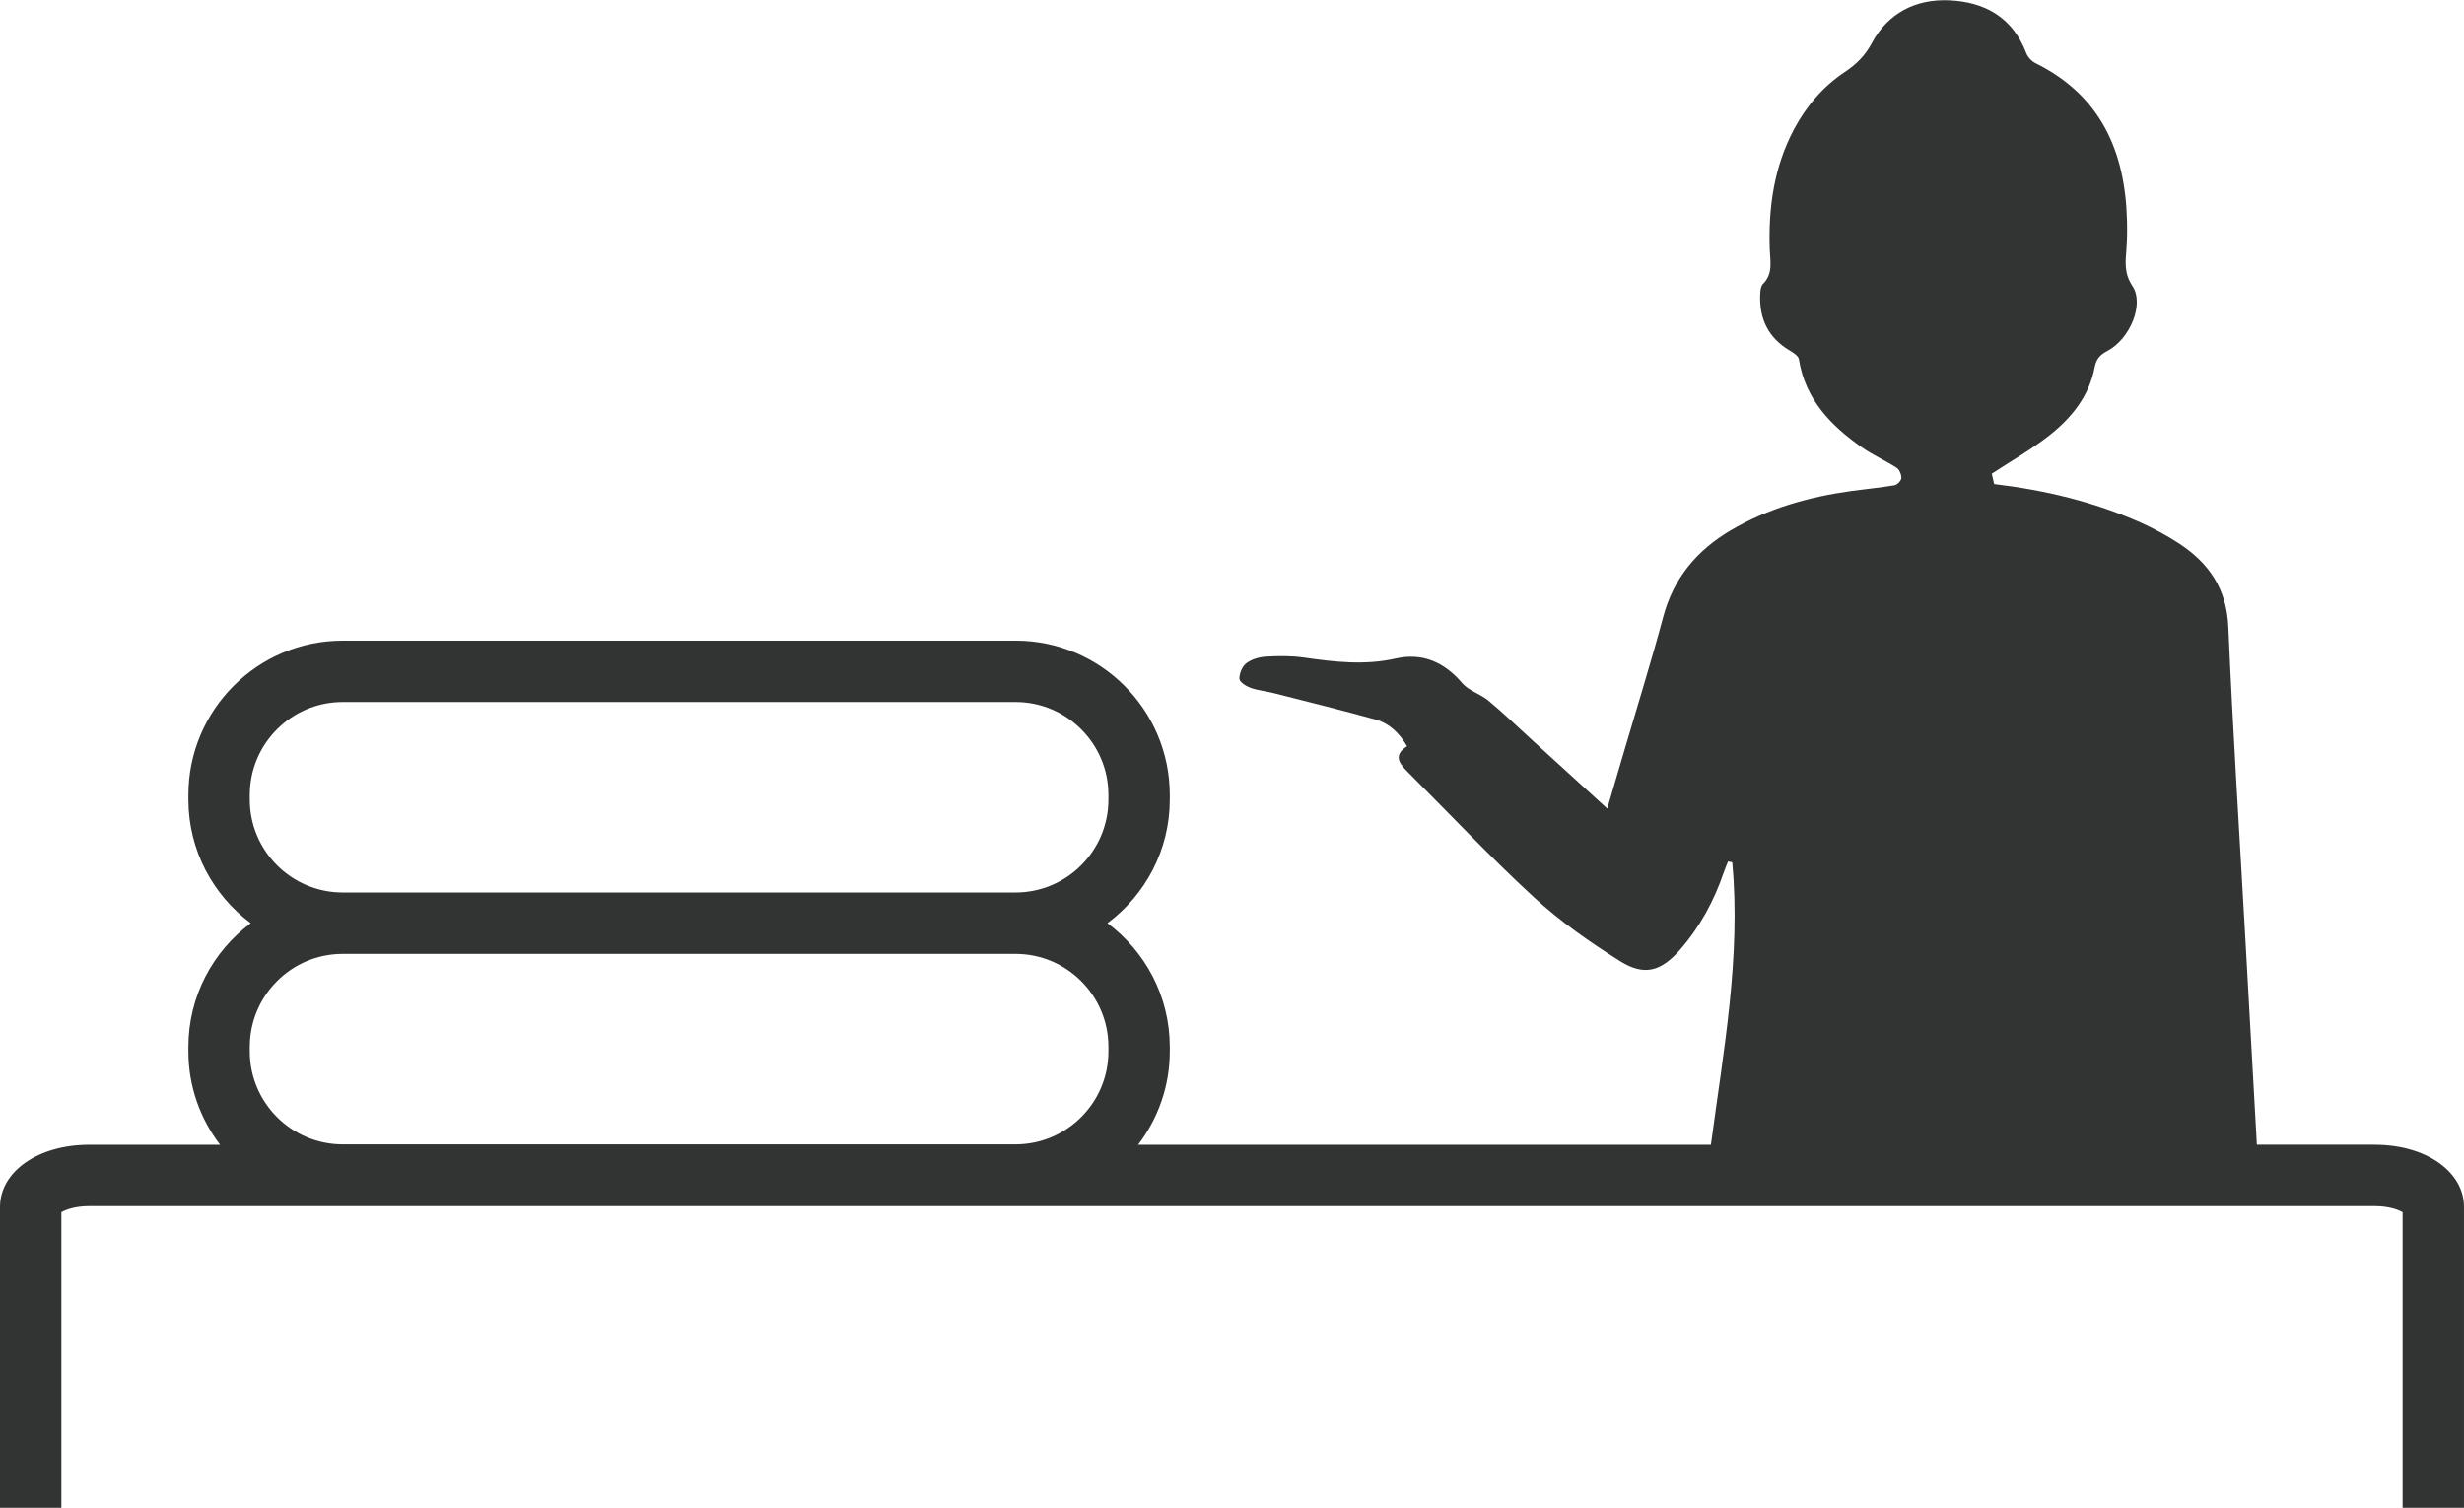
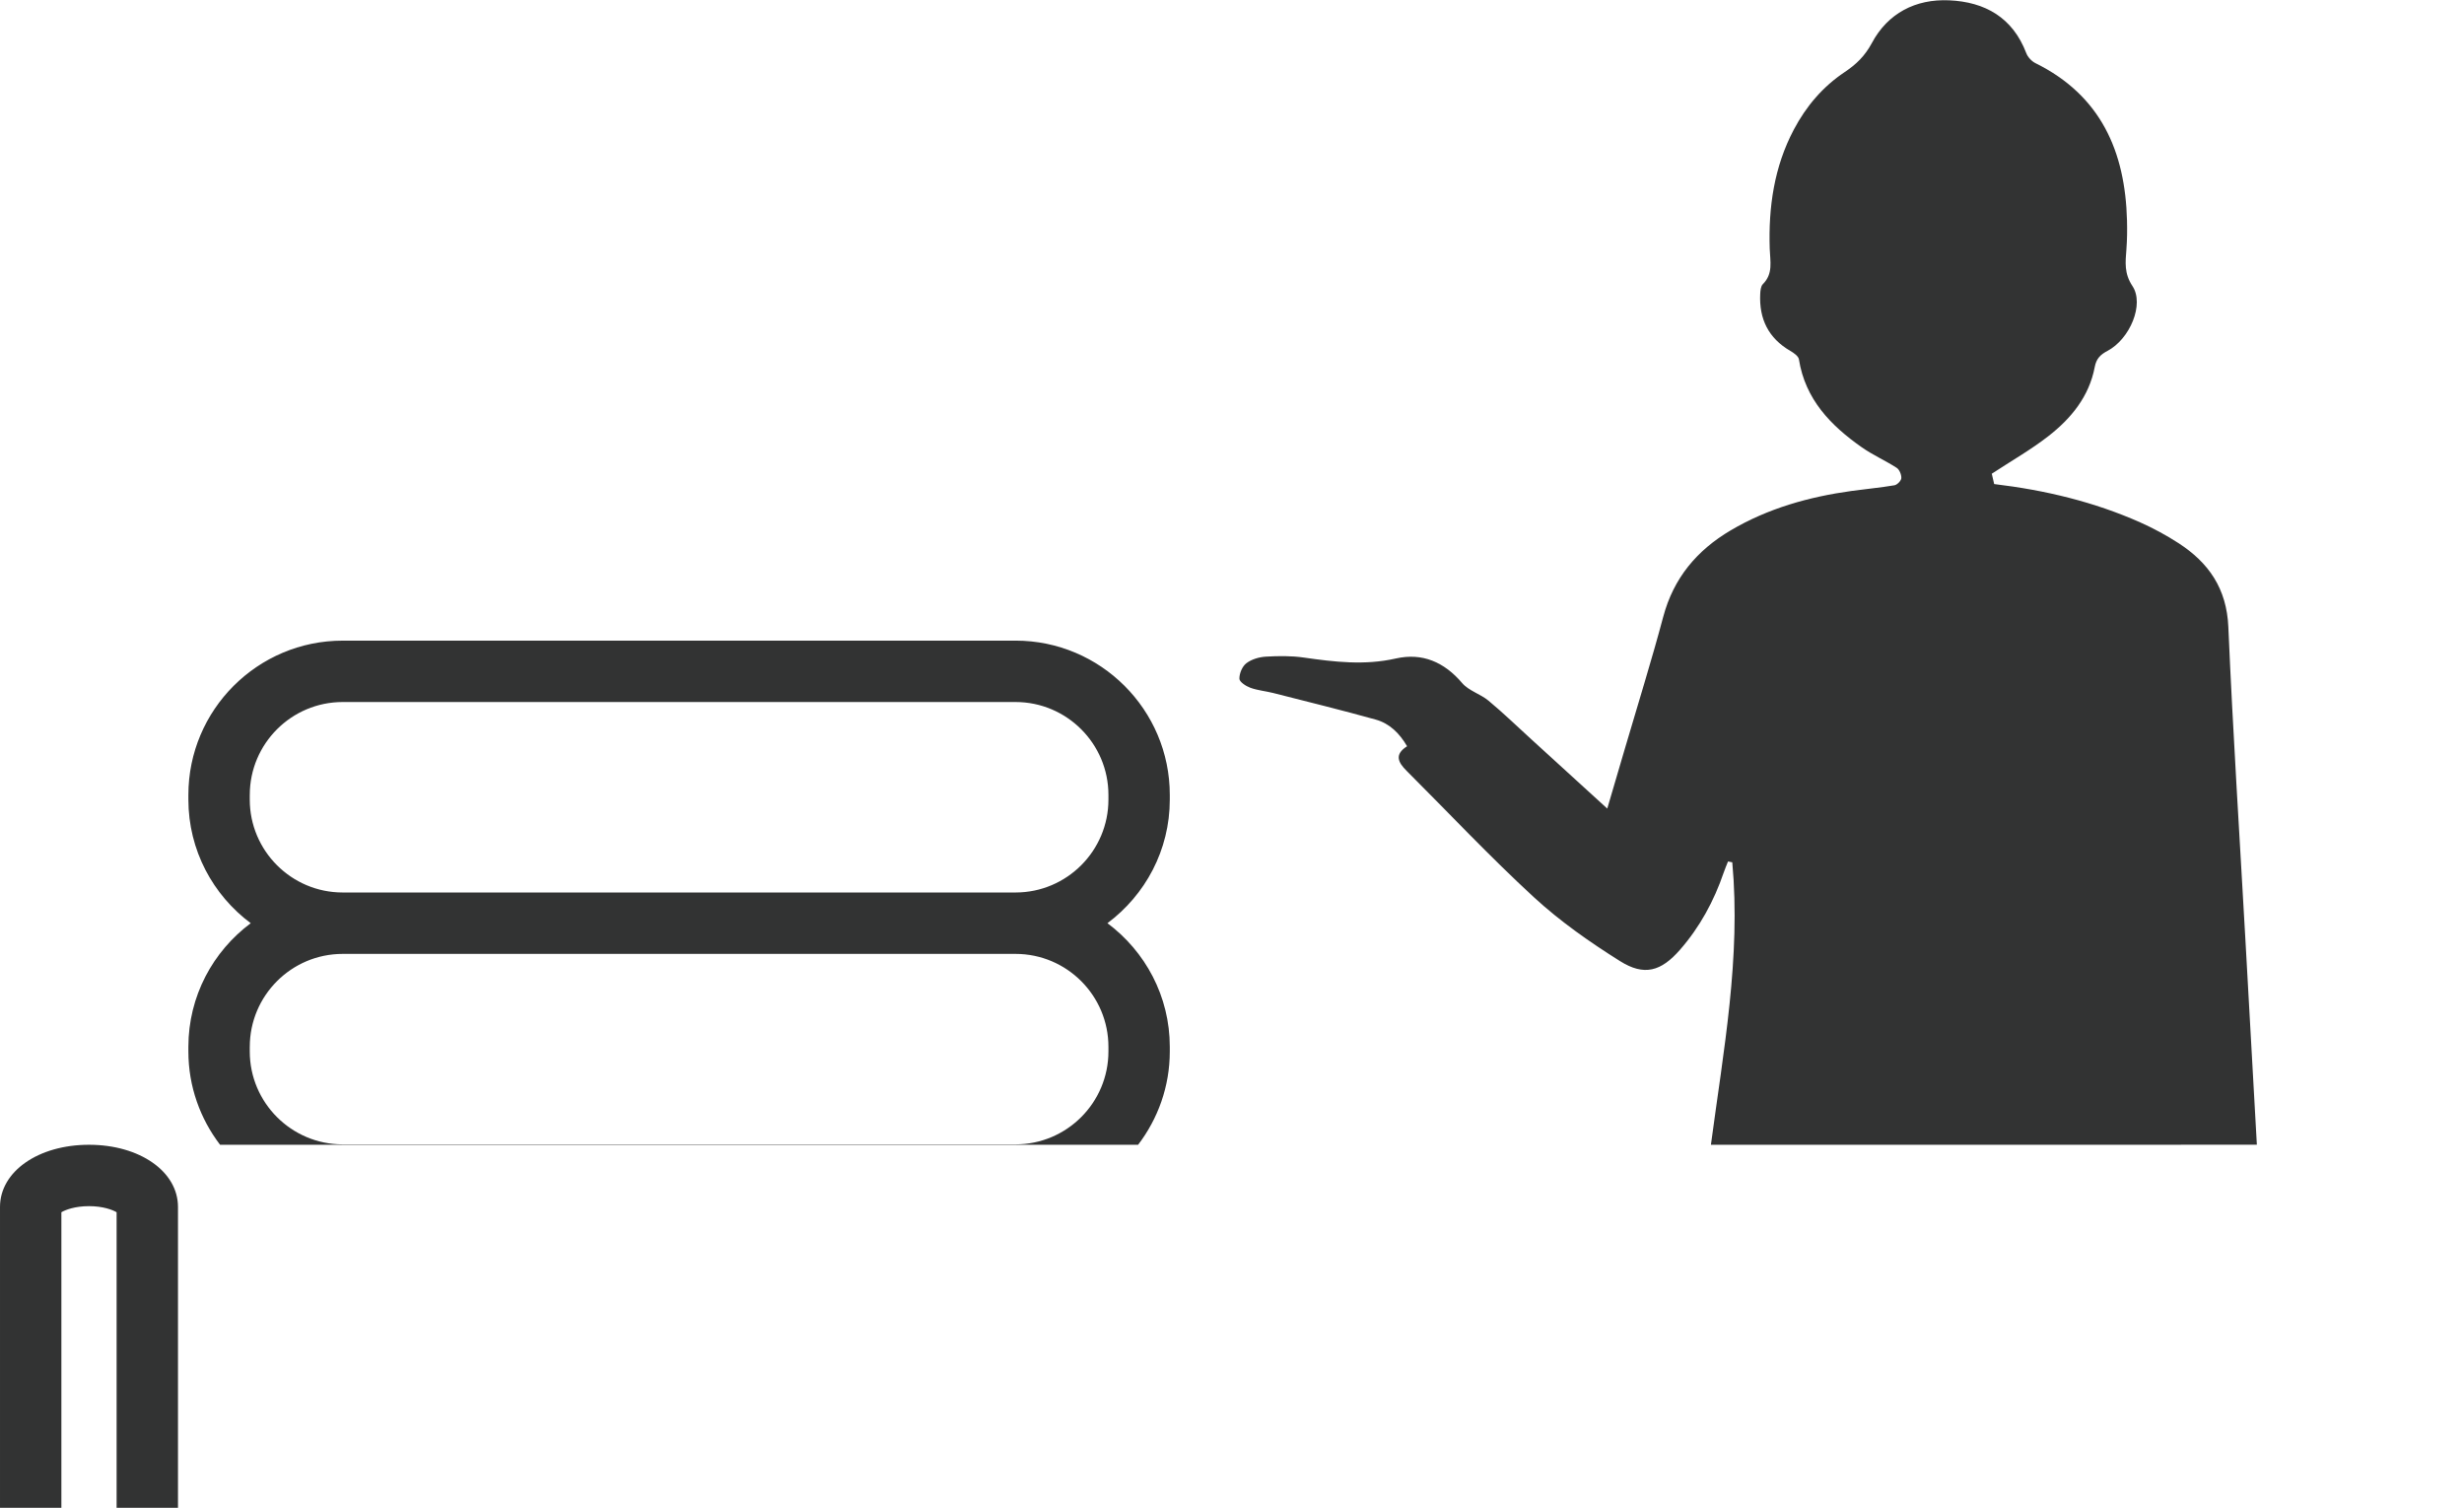
<svg xmlns="http://www.w3.org/2000/svg" id="_0" data-name="0" width="42.484mm" height="26mm" version="1.1" viewBox="0 0 120.427 73.702">
  <defs>
    <style>
      .cls-1 {
        fill: #323333;
        stroke-width: 0px;
      }
    </style>
  </defs>
-   <path id="_5" data-name="5" class="cls-1" d="M116.077,55.948h-5.773c-.185-3.318-.37-6.635-.556-9.953-.286-5.118-.617-10.235-.838-15.356-.081-1.869-.958-3.139-2.438-4.095-.589-.381-1.214-.72-1.854-1.006-2.271-1.012-4.663-1.582-7.153-1.88-.044-.191-.091-.393-.117-.505.964-.633,1.911-1.171,2.762-1.833,1.114-.866,1.997-1.939,2.27-3.382.076-.401.267-.601.622-.788,1.1-.581,1.812-2.283,1.221-3.17-.411-.616-.344-1.168-.295-1.793.036-.468.041-.94.029-1.409-.086-3.38-1.283-6.114-4.475-7.692-.188-.093-.375-.296-.449-.491-.663-1.739-2.018-2.502-3.768-2.579-1.643-.073-2.999.632-3.775,2.082-.344.642-.77,1.05-1.336,1.428-1.067.713-1.879,1.669-2.479,2.804-.967,1.827-1.246,3.795-1.18,5.829.019.606.179,1.218-.335,1.728-.103.102-.122.318-.13.484-.058,1.214.399,2.156,1.471,2.779.168.098.396.255.421.413.309,1.953,1.552,3.234,3.076,4.301.538.377,1.15.645,1.703,1.002.135.087.236.336.226.503-.007.127-.201.326-.336.349-.689.117-1.387.179-2.08.275-2.089.288-4.094.848-5.924,1.928-1.648.973-2.79,2.326-3.296,4.222-.577,2.164-1.247,4.302-1.877,6.452-.279.951-.559,1.902-.859,2.924-1.283-1.17-2.496-2.277-3.71-3.384-.695-.633-1.372-1.288-2.093-1.888-.396-.33-.967-.484-1.289-.862-.876-1.03-1.954-1.493-3.242-1.201-1.522.345-3.001.169-4.504-.047-.608-.087-1.237-.08-1.853-.043-.327.02-.695.128-.949.322-.201.153-.345.5-.34.758.003.154.319.362.533.44.357.13.749.163,1.121.257,1.671.425,3.346.837,5.008,1.299.676.188,1.164.668,1.534,1.303-.641.406-.432.794-.026,1.199,2.071,2.067,4.077,4.205,6.229,6.185,1.278,1.176,2.729,2.191,4.204,3.117,1.187.746,2.008.504,2.936-.559.966-1.107,1.657-2.378,2.131-3.767.063-.184.141-.363.212-.544.069.014.139.028.208.042.427,4.653-.434,9.218-1.044,13.804h-27.996c.967-1.268,1.548-2.845,1.548-4.56v-.228c0-2.473-1.202-4.665-3.047-6.041,1.845-1.376,3.047-3.568,3.047-6.041v-.229c0-4.158-3.382-7.54-7.54-7.54H16.747c-4.158,0-7.541,3.382-7.541,7.54v.229c0,2.473,1.202,4.665,3.047,6.041-1.845,1.376-3.047,3.568-3.047,6.041v.228c0,1.714.581,3.292,1.549,4.56h-6.407c-2.479,0-4.349,1.306-4.349,3.038v14.705h3v-14.446c.203-.12.668-.297,1.349-.297h111.729c.681,0,1.146.177,1.35.297v14.446h3v-14.705c0-1.732-1.87-3.038-4.35-3.038ZM12.207,38.851c0-2.503,2.037-4.54,4.541-4.54h32.886c2.503,0,4.54,2.037,4.54,4.54v.229c0,2.503-2.037,4.54-4.54,4.54H16.747c-2.503,0-4.541-2.037-4.541-4.54v-.229ZM12.207,51.161c0-2.503,2.037-4.54,4.541-4.54h32.886c2.503,0,4.54,2.037,4.54,4.54v.228c0,2.504-2.037,4.541-4.54,4.541H16.747c-2.503,0-4.541-2.037-4.541-4.541v-.228Z" />
+   <path id="_5" data-name="5" class="cls-1" d="M116.077,55.948h-5.773c-.185-3.318-.37-6.635-.556-9.953-.286-5.118-.617-10.235-.838-15.356-.081-1.869-.958-3.139-2.438-4.095-.589-.381-1.214-.72-1.854-1.006-2.271-1.012-4.663-1.582-7.153-1.88-.044-.191-.091-.393-.117-.505.964-.633,1.911-1.171,2.762-1.833,1.114-.866,1.997-1.939,2.27-3.382.076-.401.267-.601.622-.788,1.1-.581,1.812-2.283,1.221-3.17-.411-.616-.344-1.168-.295-1.793.036-.468.041-.94.029-1.409-.086-3.38-1.283-6.114-4.475-7.692-.188-.093-.375-.296-.449-.491-.663-1.739-2.018-2.502-3.768-2.579-1.643-.073-2.999.632-3.775,2.082-.344.642-.77,1.05-1.336,1.428-1.067.713-1.879,1.669-2.479,2.804-.967,1.827-1.246,3.795-1.18,5.829.019.606.179,1.218-.335,1.728-.103.102-.122.318-.13.484-.058,1.214.399,2.156,1.471,2.779.168.098.396.255.421.413.309,1.953,1.552,3.234,3.076,4.301.538.377,1.15.645,1.703,1.002.135.087.236.336.226.503-.007.127-.201.326-.336.349-.689.117-1.387.179-2.08.275-2.089.288-4.094.848-5.924,1.928-1.648.973-2.79,2.326-3.296,4.222-.577,2.164-1.247,4.302-1.877,6.452-.279.951-.559,1.902-.859,2.924-1.283-1.17-2.496-2.277-3.71-3.384-.695-.633-1.372-1.288-2.093-1.888-.396-.33-.967-.484-1.289-.862-.876-1.03-1.954-1.493-3.242-1.201-1.522.345-3.001.169-4.504-.047-.608-.087-1.237-.08-1.853-.043-.327.02-.695.128-.949.322-.201.153-.345.5-.34.758.003.154.319.362.533.44.357.13.749.163,1.121.257,1.671.425,3.346.837,5.008,1.299.676.188,1.164.668,1.534,1.303-.641.406-.432.794-.026,1.199,2.071,2.067,4.077,4.205,6.229,6.185,1.278,1.176,2.729,2.191,4.204,3.117,1.187.746,2.008.504,2.936-.559.966-1.107,1.657-2.378,2.131-3.767.063-.184.141-.363.212-.544.069.014.139.028.208.042.427,4.653-.434,9.218-1.044,13.804h-27.996c.967-1.268,1.548-2.845,1.548-4.56v-.228c0-2.473-1.202-4.665-3.047-6.041,1.845-1.376,3.047-3.568,3.047-6.041v-.229c0-4.158-3.382-7.54-7.54-7.54H16.747c-4.158,0-7.541,3.382-7.541,7.54v.229c0,2.473,1.202,4.665,3.047,6.041-1.845,1.376-3.047,3.568-3.047,6.041v.228c0,1.714.581,3.292,1.549,4.56h-6.407c-2.479,0-4.349,1.306-4.349,3.038v14.705h3v-14.446c.203-.12.668-.297,1.349-.297c.681,0,1.146.177,1.35.297v14.446h3v-14.705c0-1.732-1.87-3.038-4.35-3.038ZM12.207,38.851c0-2.503,2.037-4.54,4.541-4.54h32.886c2.503,0,4.54,2.037,4.54,4.54v.229c0,2.503-2.037,4.54-4.54,4.54H16.747c-2.503,0-4.541-2.037-4.541-4.54v-.229ZM12.207,51.161c0-2.503,2.037-4.54,4.541-4.54h32.886c2.503,0,4.54,2.037,4.54,4.54v.228c0,2.504-2.037,4.541-4.54,4.541H16.747c-2.503,0-4.541-2.037-4.541-4.541v-.228Z" />
</svg>